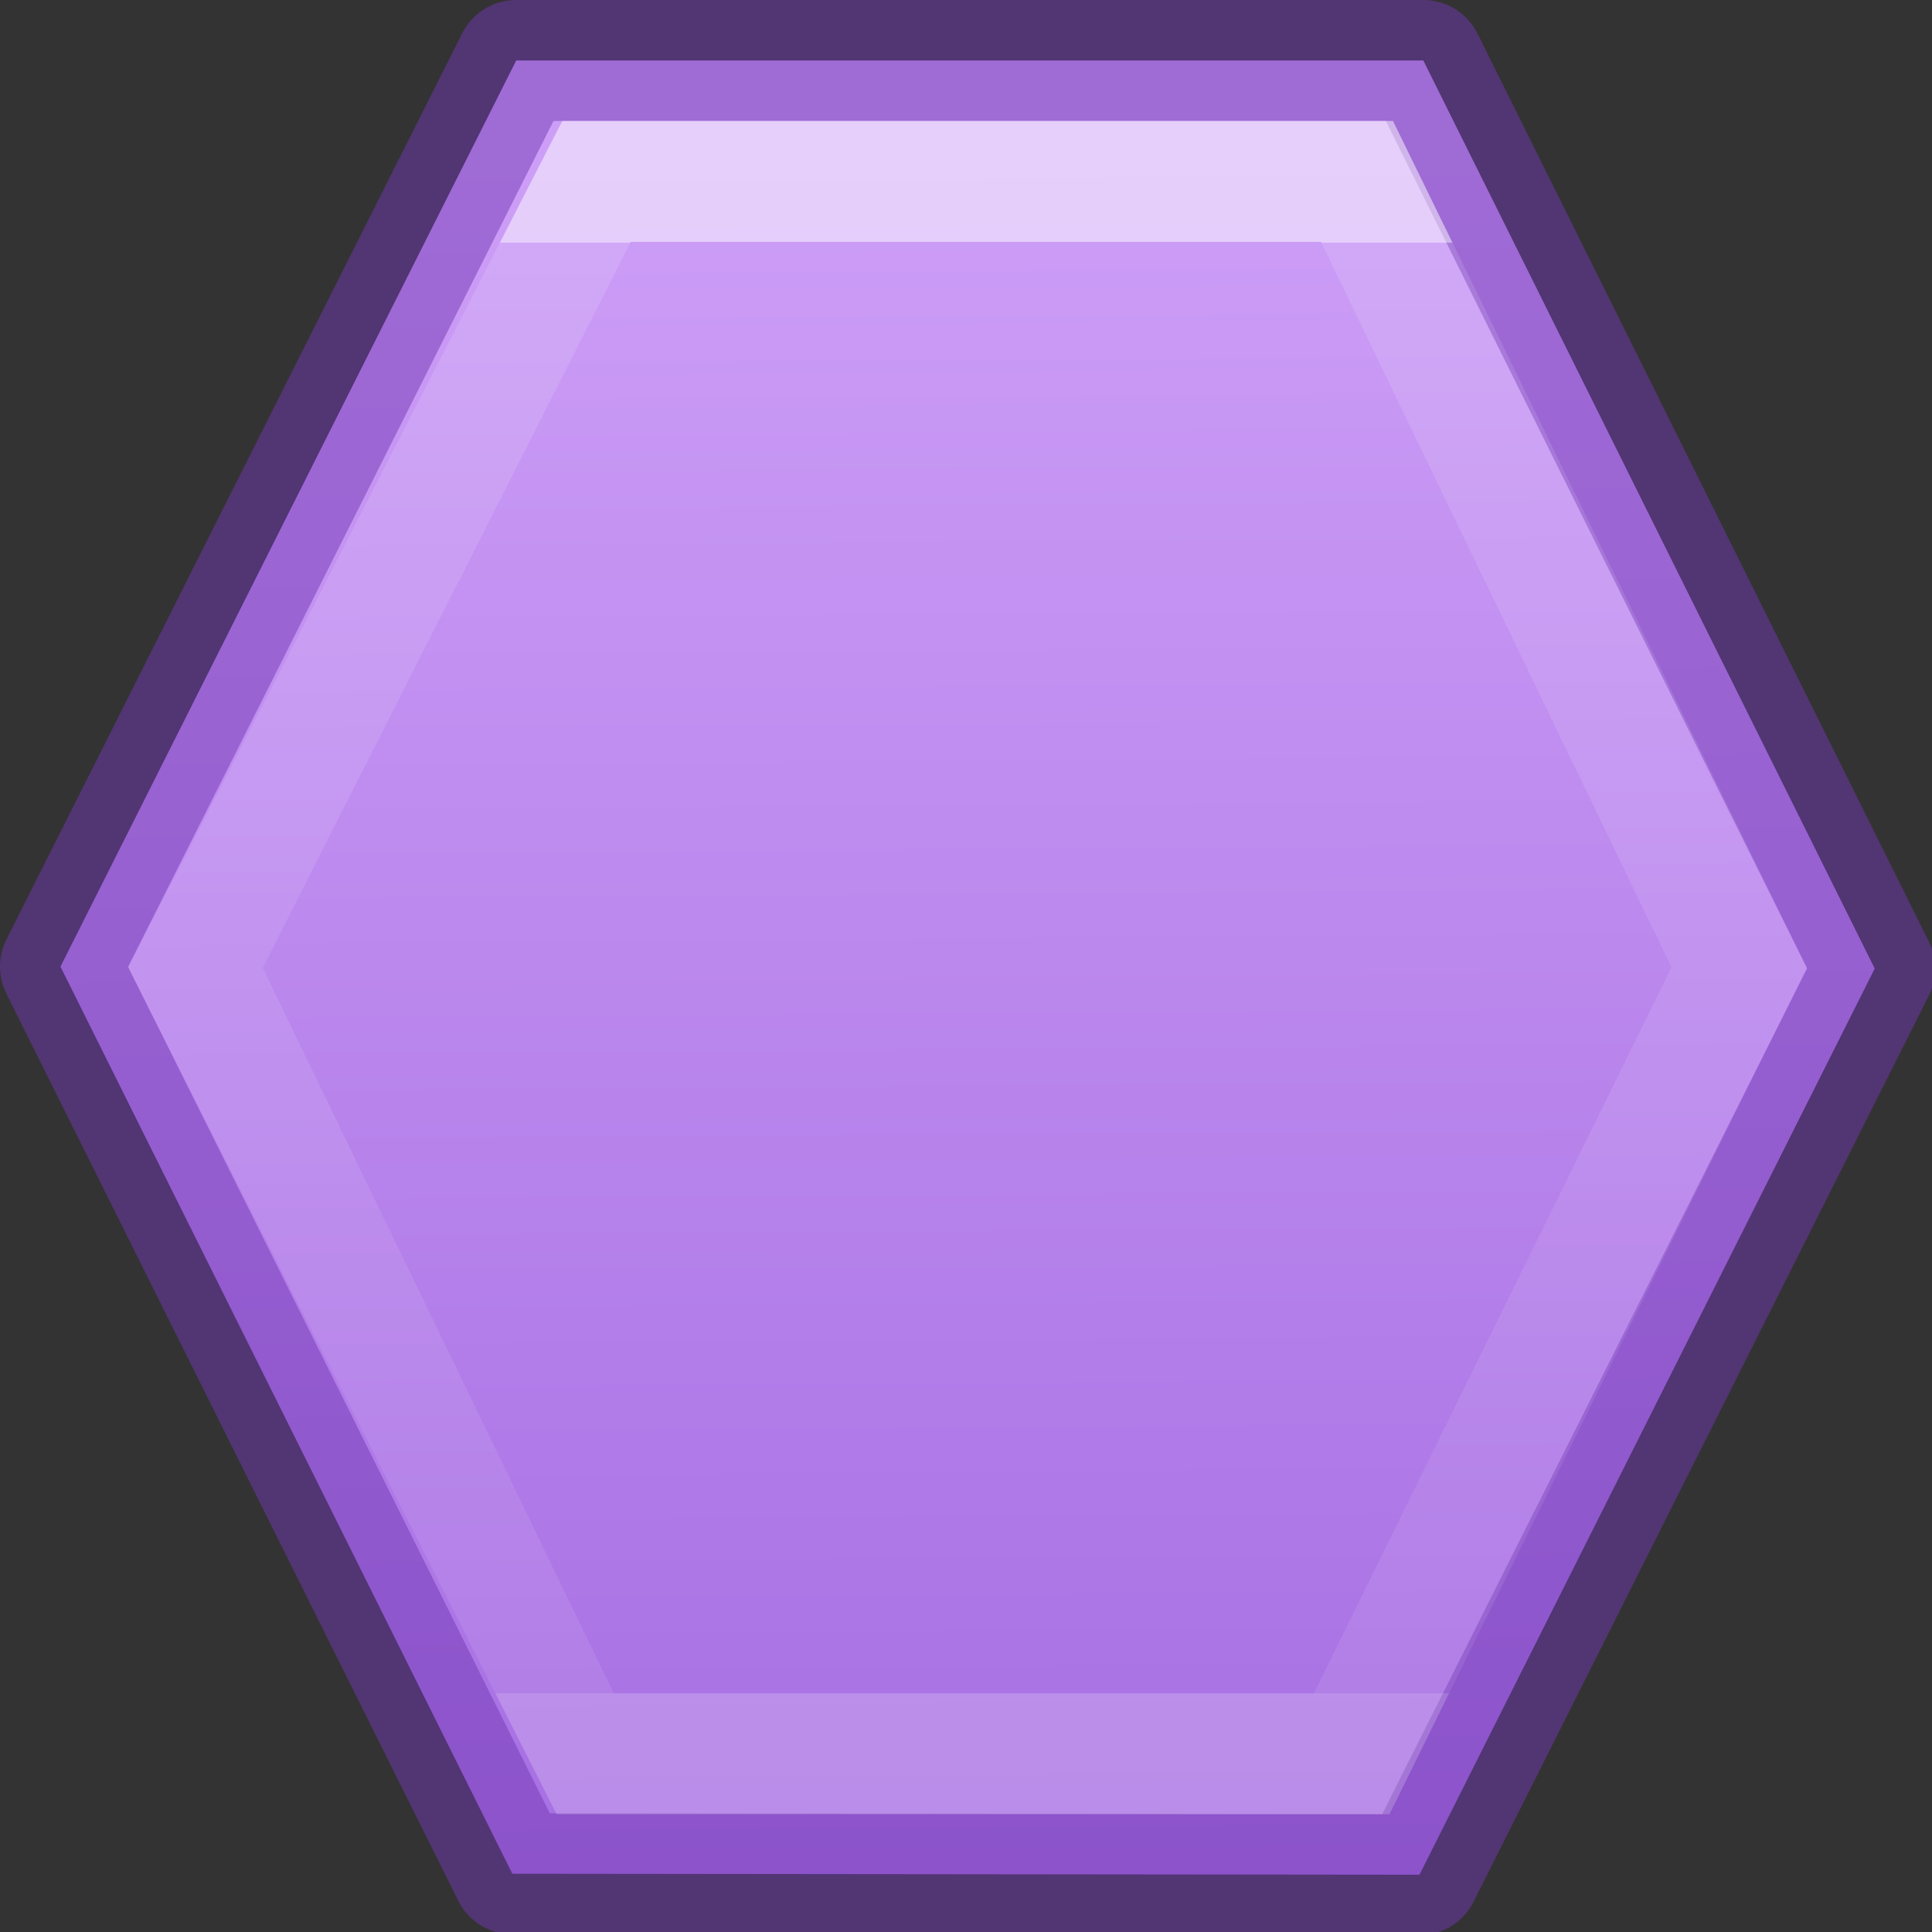
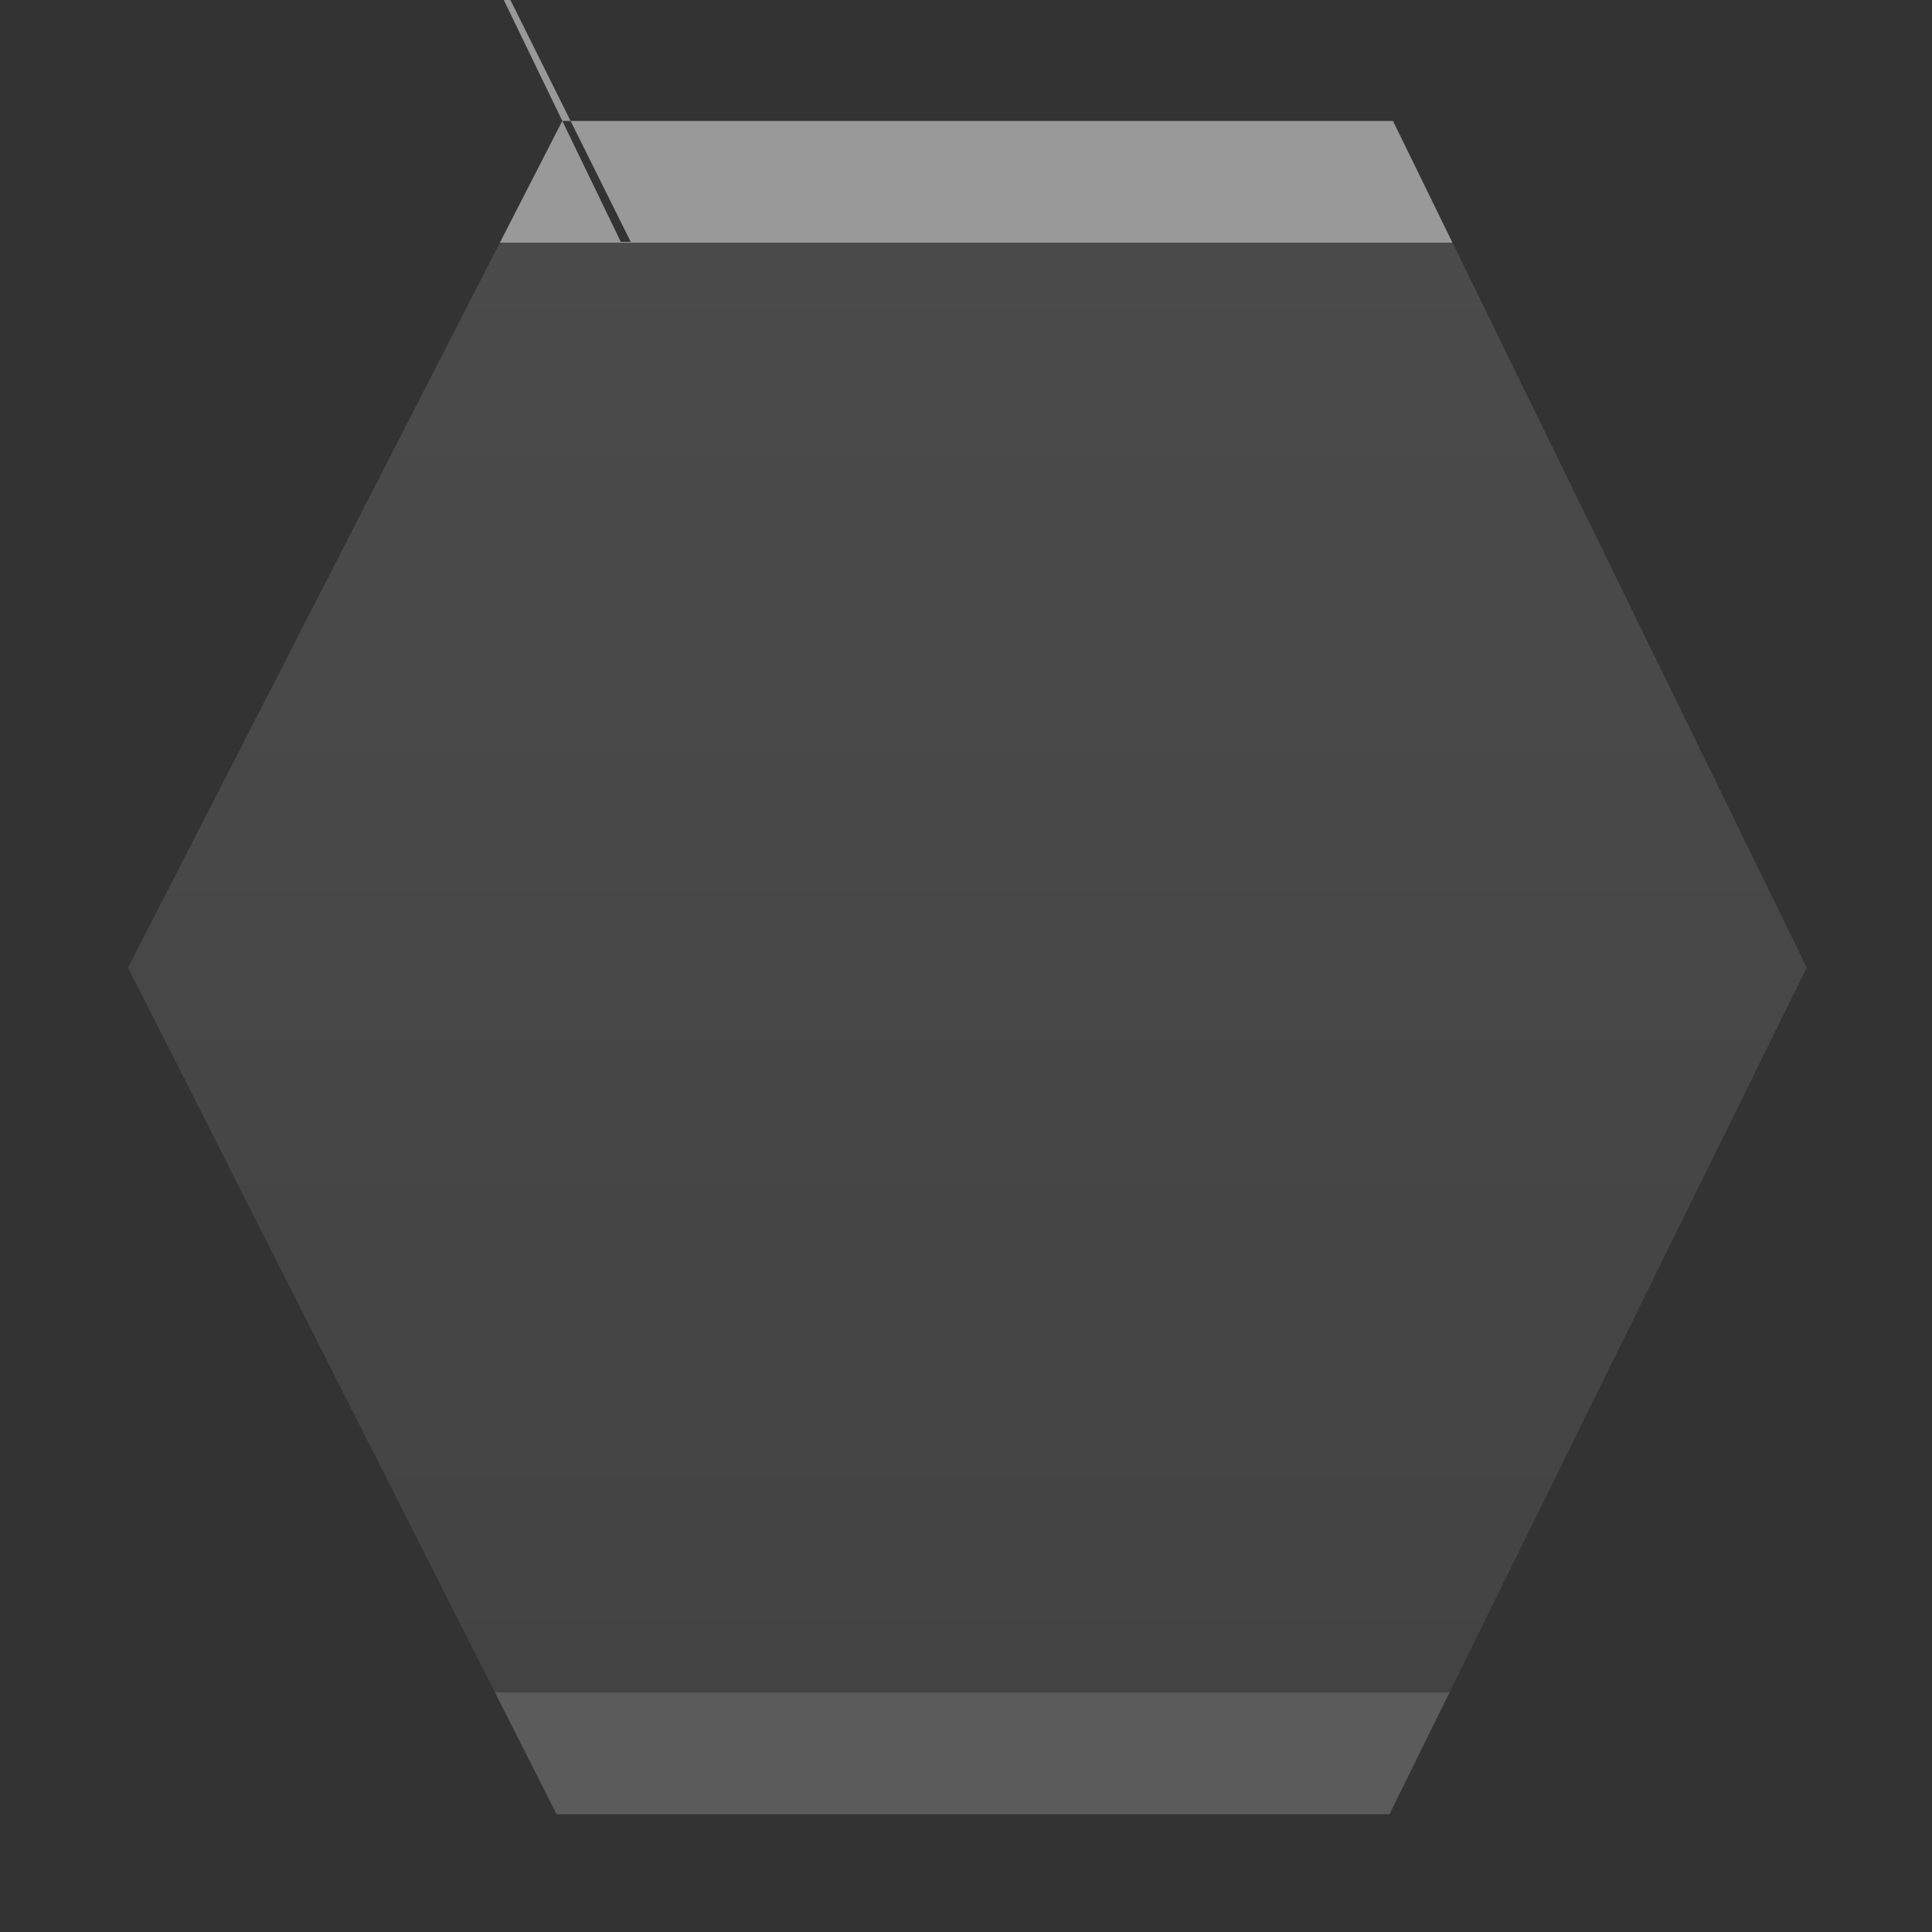
<svg xmlns="http://www.w3.org/2000/svg" height="16" viewBox="0 0 4.233 4.233" width="16">
  <rect x="0" y="0" width="4.233" height="4.233" fill="#333333" stroke="none" />
  <linearGradient id="a" gradientTransform="matrix(1 .006 -.006 1 .05 -.05)" gradientUnits="userSpaceOnUse" x1="10.373" x2="10.576" y1="1.288" y2="16">
    <stop offset="0" stop-color="#cd9ef7" />
    <stop offset="1" stop-color="#a56de2" />
  </linearGradient>
  <linearGradient id="b" gradientUnits="userSpaceOnUse" x1="8" x2="8" y1="2" y2="14">
    <stop offset="0" stop-color="#fff" />
    <stop offset="0" stop-color="#fff" stop-opacity=".235" />
    <stop offset="1" stop-color="#fff" stop-opacity=".157" />
    <stop offset="1" stop-color="#fff" stop-opacity=".392" />
  </linearGradient>
  <g transform="scale(.265)">
-     <path d="m11.768.5h-7.5l-3.768 7.492 3.736 7.5 7.5.008 3.764-7.492z" fill="url(#a)" stroke="#7239b3" stroke-linejoin="round" stroke-opacity=".502" />
-     <path d="m4.649 1-3.59 7 3.543 7h6.886l3.45-7-3.421-7zm.566 1h5.707l2.898 5.998-2.957 6.002h-5.789l-2.902-5.998z" fill="url(#b)" fill-rule="evenodd" opacity=".5" />
+     <path d="m4.649 1-3.59 7 3.543 7h6.886l3.45-7-3.421-7zm.566 1h5.707h-5.789l-2.902-5.998z" fill="url(#b)" fill-rule="evenodd" opacity=".5" />
  </g>
</svg>